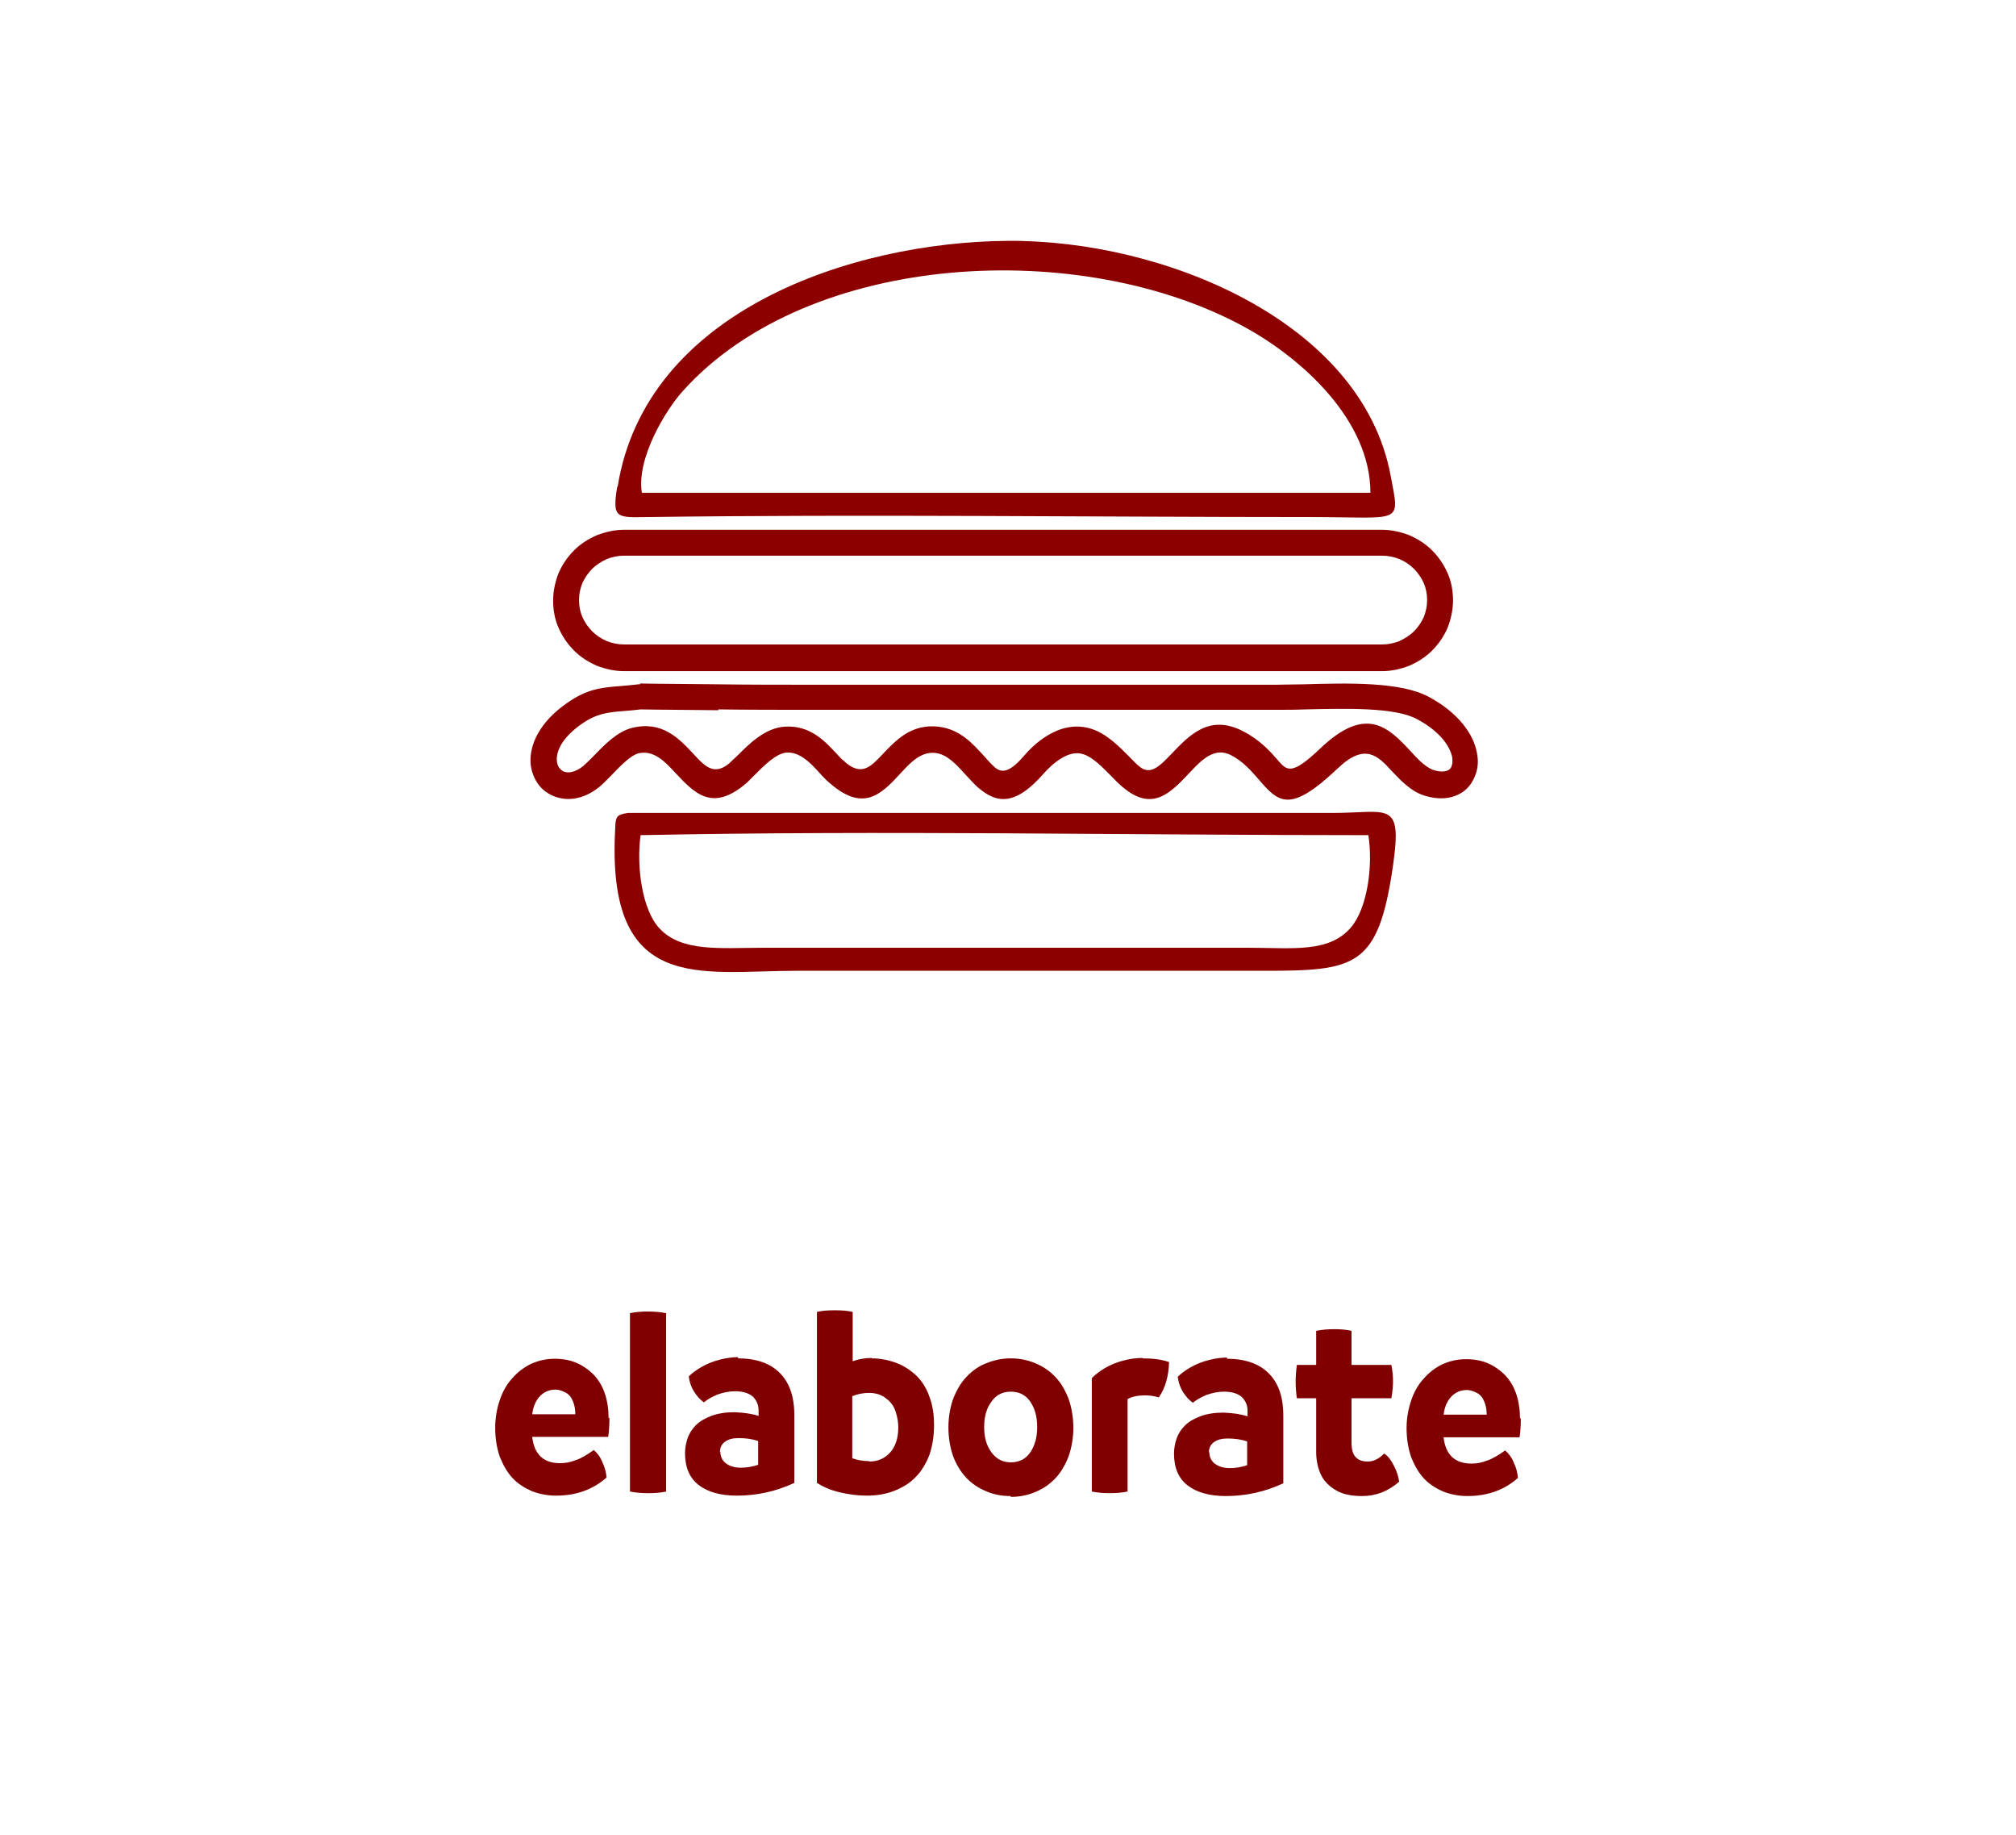
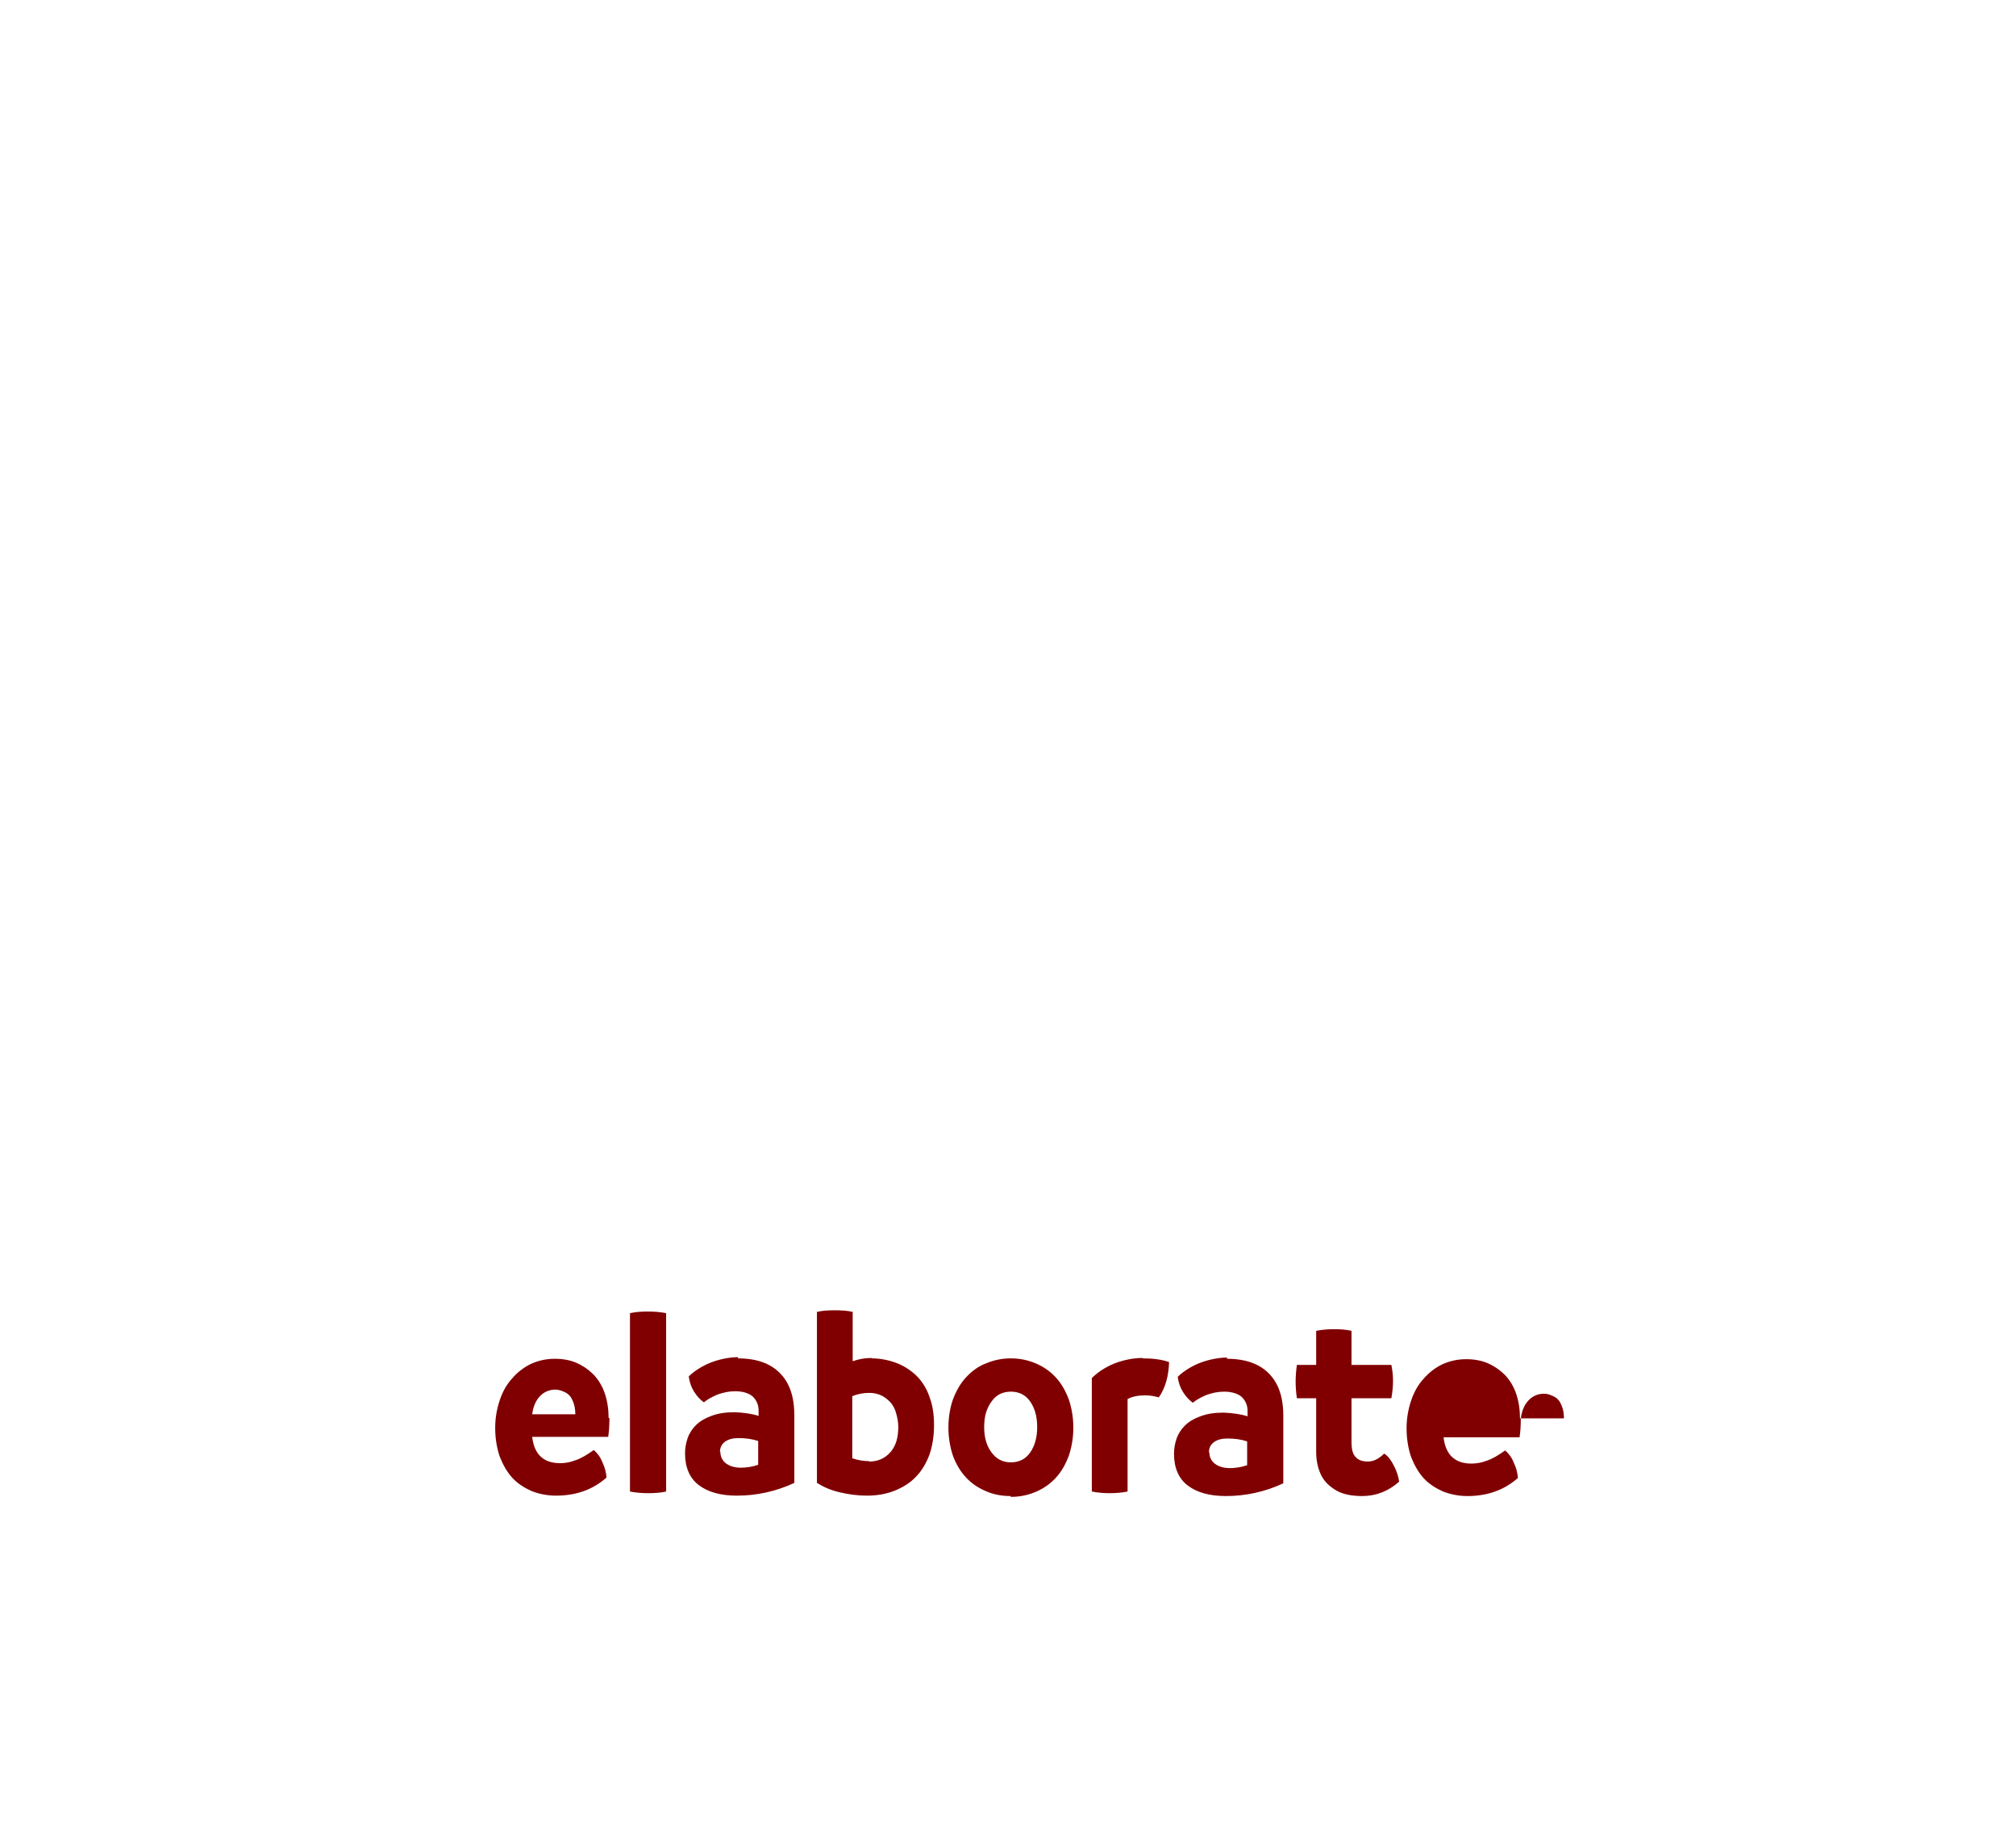
<svg xmlns="http://www.w3.org/2000/svg" xml:space="preserve" width="41.051mm" height="37.359mm" version="1.1" style="shape-rendering:geometricPrecision; text-rendering:geometricPrecision; image-rendering:optimizeQuality; fill-rule:evenodd; clip-rule:evenodd" viewBox="0 0 49.06 44.65">
  <defs>
    <style type="text/css">
   
    .fil1 {fill:none}
    .fil2 {fill:#800002;fill-rule:nonzero}
    .fil0 {fill:#8C0000;fill-rule:nonzero}
   
  </style>
  </defs>
  <g id="Capa_x0020_1">
-     <path class="fil0" d="M33.63 13.52l-18.44 0c-0.15,0 -0.29,0.03 -0.42,0.08 -0.13,0.06 -0.26,0.14 -0.36,0.24 -0.1,0.1 -0.18,0.22 -0.24,0.35 -0.05,0.13 -0.08,0.26 -0.08,0.41 0,0.15 0.03,0.29 0.08,0.41 0.06,0.13 0.14,0.25 0.24,0.35 0.1,0.1 0.22,0.18 0.36,0.24 0.13,0.05 0.27,0.08 0.42,0.08l18.44 0c0.15,0 0.29,-0.03 0.42,-0.08 0.13,-0.06 0.26,-0.14 0.36,-0.24 0.1,-0.1 0.18,-0.22 0.24,-0.35 0.05,-0.13 0.08,-0.26 0.08,-0.41 0,-0.15 -0.03,-0.29 -0.08,-0.41 -0.06,-0.13 -0.14,-0.25 -0.24,-0.35 -0.1,-0.1 -0.22,-0.18 -0.36,-0.24 -0.13,-0.05 -0.27,-0.08 -0.42,-0.08zm-18.44 -0.63l18.44 0c0.23,0 0.45,0.05 0.66,0.13 0.21,0.09 0.4,0.21 0.56,0.37 0.16,0.16 0.29,0.35 0.38,0.56 0.09,0.2 0.13,0.43 0.13,0.66 0,0.23 -0.05,0.45 -0.13,0.66 -0.09,0.21 -0.22,0.4 -0.38,0.56 -0.16,0.16 -0.35,0.28 -0.56,0.37 -0.21,0.08 -0.43,0.13 -0.66,0.13l-18.44 0c-0.23,0 -0.45,-0.05 -0.66,-0.13 -0.21,-0.09 -0.4,-0.21 -0.56,-0.37 -0.16,-0.16 -0.29,-0.35 -0.38,-0.56 -0.09,-0.2 -0.13,-0.43 -0.13,-0.66 0,-0.23 0.05,-0.45 0.13,-0.66 0.09,-0.21 0.22,-0.4 0.38,-0.56 0.16,-0.16 0.35,-0.28 0.56,-0.37 0.21,-0.08 0.43,-0.13 0.66,-0.13zm18.71 8.17c0.23,-1.61 -0.11,-1.28 -1.49,-1.28 -0.96,0 -1.92,-0 -2.88,-0l-14.25 -0c-0.29,0.04 -0.3,0.1 -0.31,0.39 -0.22,4.04 2.08,3.45 4.4,3.45l11.36 0c2.26,-0 2.81,-0.07 3.17,-2.56zm-18.31 -0.74c5.92,-0.12 11.73,-0 17.71,-0 0.12,0.76 -0.03,1.78 -0.42,2.24 -0.53,0.63 -1.43,0.5 -2.46,0.5 -0.99,0 -1.98,0 -2.97,0l-8.9 0c-1.02,-0 -1.96,0.11 -2.5,-0.47 -0.42,-0.44 -0.57,-1.5 -0.46,-2.28zm-0.57 -8.48c-0.13,0.79 -0.01,0.75 0.75,0.74 5.17,-0.07 10.86,-0 16.09,-0 2.29,0 2.21,0.21 1.98,-1.02 -0.71,-3.75 -5.54,-5.73 -9.32,-5.7 -3.79,0.03 -8.8,1.7 -9.49,5.98zm0.6 0.15c-0.14,-0.84 0.59,-2.03 1,-2.48 3.07,-3.41 9.72,-3.74 13.71,-1.53 1.37,0.76 3.02,2.25 3.02,4.01l-17.73 -0zm-0.04 4.64c0.46,0.01 1.17,0.01 1.9,0.02 0.74,0.01 1.5,0.01 2.04,0.01l11.52 -0c0.2,0 0.44,-0.01 0.69,-0.01 1.04,-0.03 2.36,-0.07 3.05,0.31 0.72,0.39 1.08,0.91 1.16,1.35 0.04,0.19 0.03,0.37 -0.03,0.53 -0.06,0.17 -0.16,0.32 -0.3,0.42 -0.24,0.17 -0.57,0.22 -0.97,0.09 -0.32,-0.11 -0.55,-0.36 -0.78,-0.6 -0.32,-0.35 -0.64,-0.69 -1.3,-0.06 -1.19,1.13 -1.45,0.83 -1.95,0.25 -0.16,-0.18 -0.35,-0.41 -0.66,-0.57 -0.4,-0.2 -0.71,0.12 -1,0.43 -0.47,0.5 -0.91,0.96 -1.63,0.35 -0.1,-0.08 -0.19,-0.18 -0.29,-0.28 -0.21,-0.21 -0.44,-0.45 -0.67,-0.52 -0.18,-0.06 -0.37,0 -0.53,0.1 -0.19,0.11 -0.35,0.28 -0.44,0.38 -0.71,0.81 -1.16,0.7 -1.59,0.33 -0.1,-0.09 -0.2,-0.2 -0.31,-0.32 -0.21,-0.23 -0.44,-0.49 -0.73,-0.52 -0.35,-0.04 -0.61,0.24 -0.84,0.49 -0.49,0.53 -0.93,0.99 -1.81,0.17 -0.07,-0.07 -0.13,-0.13 -0.19,-0.2 -0.2,-0.22 -0.46,-0.49 -0.78,-0.47 -0.25,0.02 -0.54,0.31 -0.76,0.53 -0.07,0.07 -0.14,0.14 -0.2,0.2 -0.84,0.73 -1.27,0.27 -1.75,-0.24 -0.25,-0.27 -0.52,-0.56 -0.9,-0.47 -0.18,0.05 -0.42,0.29 -0.63,0.51 -0.12,0.12 -0.22,0.23 -0.32,0.31 -0.4,0.32 -0.81,0.35 -1.13,0.21 -0.16,-0.07 -0.29,-0.18 -0.38,-0.32 -0.09,-0.14 -0.15,-0.31 -0.16,-0.49 -0.02,-0.43 0.21,-0.97 0.88,-1.44 0.5,-0.35 0.83,-0.38 1.33,-0.42 0.12,-0.01 0.26,-0.02 0.41,-0.04l0.02 -0 0.02 0zm1.9 0.65c-0.73,-0.01 -1.43,-0.01 -1.89,-0.02 -0.15,0.02 -0.29,0.03 -0.41,0.04 -0.39,0.03 -0.66,0.06 -1.02,0.31 -0.46,0.32 -0.62,0.64 -0.61,0.88 0,0.07 0.02,0.13 0.05,0.18 0.03,0.04 0.07,0.08 0.11,0.1 0.12,0.05 0.29,0.02 0.48,-0.13 0.07,-0.06 0.16,-0.15 0.26,-0.25 0.26,-0.27 0.57,-0.59 0.93,-0.68 0.73,-0.18 1.14,0.25 1.51,0.65 0.26,0.28 0.49,0.53 0.87,0.2 0.04,-0.04 0.1,-0.1 0.17,-0.16l0 -0c0.29,-0.29 0.68,-0.69 1.17,-0.72 0.62,-0.04 0.98,0.36 1.27,0.67 0.06,0.07 0.12,0.13 0.16,0.16 0.43,0.4 0.66,0.14 0.93,-0.14 0.34,-0.36 0.71,-0.76 1.37,-0.69 0.53,0.06 0.84,0.41 1.13,0.73 0.08,0.09 0.17,0.19 0.25,0.26 0.15,0.13 0.34,0.15 0.7,-0.27 0.12,-0.14 0.32,-0.35 0.59,-0.51 0.3,-0.18 0.66,-0.28 1.05,-0.16 0.38,0.12 0.67,0.42 0.93,0.68 0.09,0.09 0.17,0.18 0.25,0.24 0.27,0.23 0.51,-0.03 0.77,-0.3 0.45,-0.47 0.93,-0.98 1.75,-0.56 0.42,0.22 0.66,0.49 0.85,0.71 0.22,0.25 0.33,0.38 1.04,-0.3 1.12,-1.06 1.66,-0.49 2.2,0.09 0.17,0.19 0.35,0.37 0.53,0.44 0.18,0.06 0.31,0.05 0.39,-0 0.03,-0.02 0.06,-0.06 0.07,-0.1 0.02,-0.06 0.02,-0.13 0.01,-0.21 -0.06,-0.28 -0.31,-0.63 -0.85,-0.92 -0.54,-0.3 -1.76,-0.26 -2.73,-0.24 -0.25,0.01 -0.49,0.01 -0.71,0.01l-11.52 0c-0.54,-0 -1.3,-0 -2.05,-0.01z" />
-     <rect class="fil1" x="0" y="-0" width="49.06" height="44.65" />
-     <path class="fil2" d="M14.83 34.5c0,0.18 -0.01,0.33 -0.03,0.46l-1.85 0c0.05,0.43 0.28,0.64 0.68,0.64 0.12,0 0.24,-0.02 0.37,-0.07 0.13,-0.04 0.28,-0.13 0.45,-0.25 0.09,0.08 0.16,0.17 0.21,0.3 0.06,0.12 0.09,0.25 0.1,0.37 -0.34,0.3 -0.75,0.44 -1.23,0.44 -0.21,0 -0.41,-0.04 -0.59,-0.11 -0.18,-0.08 -0.34,-0.18 -0.47,-0.32 -0.13,-0.14 -0.23,-0.32 -0.31,-0.52 -0.07,-0.21 -0.11,-0.44 -0.11,-0.7 0,-0.24 0.04,-0.46 0.11,-0.67 0.07,-0.21 0.17,-0.39 0.31,-0.54 0.13,-0.15 0.29,-0.27 0.46,-0.35 0.18,-0.08 0.37,-0.12 0.57,-0.12 0.19,0 0.37,0.03 0.53,0.1 0.16,0.07 0.3,0.17 0.42,0.29 0.12,0.13 0.21,0.28 0.27,0.46 0.06,0.18 0.09,0.38 0.09,0.59zm-1.88 -0.09l1.05 0c0,-0.12 -0.02,-0.23 -0.06,-0.32 -0.04,-0.1 -0.1,-0.17 -0.18,-0.21 -0.08,-0.04 -0.16,-0.07 -0.24,-0.07 -0.16,0 -0.29,0.06 -0.39,0.17 -0.1,0.11 -0.16,0.26 -0.18,0.44zm2.82 1.92c-0.14,0 -0.29,-0.01 -0.44,-0.04l0 -4.34c0.14,-0.03 0.28,-0.04 0.43,-0.04 0.15,0 0.3,0.01 0.45,0.04l0 4.34c-0.13,0.03 -0.28,0.04 -0.43,0.04zm2.19 -3.28c0.31,0 0.57,0.06 0.77,0.17 0.2,0.11 0.35,0.27 0.45,0.47 0.1,0.2 0.15,0.45 0.15,0.74l0 1.65c-0.45,0.21 -0.92,0.31 -1.4,0.31 -0.4,0 -0.71,-0.09 -0.93,-0.26 -0.22,-0.17 -0.33,-0.43 -0.33,-0.77 0,-0.12 0.02,-0.24 0.06,-0.36 0.04,-0.12 0.11,-0.23 0.2,-0.32 0.1,-0.1 0.22,-0.17 0.38,-0.23 0.16,-0.06 0.34,-0.09 0.57,-0.09 0.23,0.01 0.43,0.04 0.58,0.09l0 -0.13c0,-0.14 -0.05,-0.25 -0.14,-0.34 -0.09,-0.08 -0.24,-0.13 -0.43,-0.13 -0.15,0 -0.29,0.03 -0.43,0.08 -0.14,0.06 -0.25,0.12 -0.33,0.19 -0.09,-0.06 -0.17,-0.15 -0.24,-0.26 -0.07,-0.11 -0.11,-0.23 -0.13,-0.37 0.07,-0.07 0.17,-0.15 0.31,-0.23 0.14,-0.08 0.29,-0.14 0.45,-0.18 0.16,-0.04 0.31,-0.06 0.44,-0.06zm-0.43 2.27c0,0.11 0.04,0.21 0.13,0.28 0.09,0.07 0.21,0.11 0.37,0.11 0.13,0 0.27,-0.02 0.42,-0.07l0 -0.58c-0.15,-0.05 -0.31,-0.07 -0.48,-0.07 -0.14,0 -0.25,0.03 -0.33,0.09 -0.08,0.06 -0.12,0.14 -0.12,0.25zm3.68 -2.27c0.21,0 0.41,0.04 0.6,0.11 0.19,0.07 0.35,0.18 0.49,0.31 0.14,0.14 0.25,0.31 0.32,0.52 0.08,0.21 0.11,0.44 0.11,0.69 0,0.26 -0.04,0.5 -0.11,0.71 -0.08,0.21 -0.19,0.4 -0.33,0.54 -0.14,0.15 -0.32,0.26 -0.52,0.34 -0.2,0.08 -0.43,0.12 -0.67,0.12 -0.23,0 -0.45,-0.03 -0.66,-0.08 -0.22,-0.05 -0.4,-0.13 -0.56,-0.23l0 -4.16c0.12,-0.03 0.26,-0.04 0.43,-0.04 0.18,0 0.32,0.01 0.44,0.04l0 1.2c0.14,-0.05 0.29,-0.08 0.47,-0.08zm-0.06 2.51c0.22,0 0.39,-0.08 0.52,-0.23 0.13,-0.15 0.19,-0.35 0.19,-0.61 0,-0.11 -0.02,-0.23 -0.06,-0.36 -0.04,-0.13 -0.11,-0.24 -0.23,-0.33 -0.11,-0.09 -0.25,-0.14 -0.42,-0.14 -0.15,0 -0.29,0.03 -0.41,0.08l0 1.51c0.14,0.05 0.28,0.07 0.41,0.07zm3.44 0.84c-0.22,0 -0.42,-0.04 -0.6,-0.12 -0.19,-0.08 -0.35,-0.19 -0.48,-0.33 -0.14,-0.15 -0.24,-0.32 -0.32,-0.53 -0.07,-0.21 -0.11,-0.44 -0.11,-0.69 0,-0.25 0.04,-0.48 0.11,-0.68 0.08,-0.21 0.18,-0.39 0.32,-0.54 0.14,-0.15 0.3,-0.27 0.49,-0.34 0.19,-0.08 0.39,-0.12 0.6,-0.12 0.21,0 0.41,0.04 0.6,0.12 0.19,0.08 0.35,0.19 0.49,0.34 0.14,0.15 0.24,0.33 0.32,0.54 0.07,0.21 0.11,0.44 0.11,0.69 0,0.24 -0.04,0.47 -0.11,0.68 -0.08,0.21 -0.18,0.39 -0.32,0.54 -0.14,0.15 -0.3,0.26 -0.49,0.34 -0.19,0.08 -0.39,0.12 -0.6,0.12zm0.01 -0.82c0.2,0 0.36,-0.08 0.47,-0.24 0.11,-0.16 0.17,-0.36 0.17,-0.62 0,-0.26 -0.06,-0.46 -0.17,-0.62 -0.11,-0.16 -0.27,-0.24 -0.47,-0.24 -0.2,0 -0.36,0.08 -0.47,0.24 -0.12,0.16 -0.18,0.36 -0.18,0.62 0,0.26 0.06,0.46 0.18,0.62 0.12,0.16 0.27,0.24 0.47,0.24zm3.21 -2.53c0.26,0 0.47,0.03 0.64,0.09 -0.01,0.34 -0.09,0.63 -0.25,0.86 -0.1,-0.03 -0.21,-0.05 -0.33,-0.05 -0.18,0 -0.32,0.03 -0.43,0.09l0 2.25c-0.14,0.03 -0.29,0.04 -0.44,0.04 -0.14,0 -0.28,-0.01 -0.43,-0.04l0 -2.76c0.08,-0.08 0.19,-0.17 0.33,-0.25 0.14,-0.08 0.29,-0.14 0.45,-0.18 0.16,-0.04 0.31,-0.06 0.45,-0.06zm2.05 0.01c0.31,0 0.57,0.06 0.77,0.17 0.2,0.11 0.35,0.27 0.45,0.47 0.1,0.2 0.15,0.45 0.15,0.74l0 1.65c-0.45,0.21 -0.92,0.31 -1.4,0.31 -0.4,0 -0.71,-0.09 -0.93,-0.26 -0.22,-0.17 -0.33,-0.43 -0.33,-0.77 0,-0.12 0.02,-0.24 0.06,-0.36 0.04,-0.12 0.11,-0.23 0.2,-0.32 0.1,-0.1 0.22,-0.17 0.38,-0.23 0.16,-0.06 0.34,-0.09 0.57,-0.09 0.23,0.01 0.43,0.04 0.58,0.09l0 -0.13c0,-0.14 -0.05,-0.25 -0.14,-0.34 -0.09,-0.08 -0.24,-0.13 -0.43,-0.13 -0.15,0 -0.29,0.03 -0.43,0.08 -0.14,0.06 -0.25,0.12 -0.33,0.19 -0.09,-0.06 -0.17,-0.15 -0.24,-0.26 -0.07,-0.11 -0.11,-0.23 -0.13,-0.37 0.07,-0.07 0.17,-0.15 0.31,-0.23 0.14,-0.08 0.29,-0.14 0.45,-0.18 0.16,-0.04 0.31,-0.06 0.44,-0.06zm-0.43 2.27c0,0.11 0.04,0.21 0.13,0.28 0.09,0.07 0.21,0.11 0.37,0.11 0.13,0 0.27,-0.02 0.42,-0.07l0 -0.58c-0.15,-0.05 -0.31,-0.07 -0.48,-0.07 -0.14,0 -0.25,0.03 -0.33,0.09 -0.08,0.06 -0.12,0.14 -0.12,0.25zm4.26 0.04c0.09,0.06 0.16,0.15 0.23,0.29 0.07,0.13 0.11,0.26 0.13,0.39 -0.26,0.23 -0.56,0.35 -0.9,0.35 -0.25,0 -0.46,-0.04 -0.62,-0.13 -0.16,-0.09 -0.29,-0.21 -0.37,-0.36 -0.08,-0.16 -0.13,-0.35 -0.13,-0.58l0 -1.31 -0.47 0c-0.02,-0.14 -0.03,-0.28 -0.03,-0.41 0,-0.12 0.01,-0.25 0.03,-0.4l0.47 0 0 -0.83c0.15,-0.03 0.3,-0.04 0.44,-0.04 0.15,0 0.29,0.01 0.42,0.04l0 0.83 0.97 0c0.03,0.15 0.04,0.28 0.04,0.39 0,0.11 -0.01,0.25 -0.04,0.42l-0.97 0 0 1.07c0,0.17 0.03,0.29 0.1,0.36 0.07,0.08 0.17,0.11 0.3,0.11 0.13,0 0.26,-0.06 0.39,-0.19zm3.32 -0.86c0,0.18 -0.01,0.33 -0.03,0.46l-1.85 0c0.05,0.43 0.28,0.64 0.68,0.64 0.12,0 0.24,-0.02 0.37,-0.07 0.13,-0.04 0.28,-0.13 0.45,-0.25 0.09,0.08 0.16,0.17 0.21,0.3 0.06,0.12 0.09,0.25 0.1,0.37 -0.34,0.3 -0.75,0.44 -1.23,0.44 -0.21,0 -0.41,-0.04 -0.59,-0.11 -0.18,-0.08 -0.34,-0.18 -0.47,-0.32 -0.13,-0.14 -0.23,-0.32 -0.31,-0.52 -0.07,-0.21 -0.11,-0.44 -0.11,-0.7 0,-0.24 0.04,-0.46 0.11,-0.67 0.07,-0.21 0.17,-0.39 0.31,-0.54 0.13,-0.15 0.29,-0.27 0.46,-0.35 0.18,-0.08 0.37,-0.12 0.57,-0.12 0.19,0 0.37,0.03 0.53,0.1 0.16,0.07 0.3,0.17 0.42,0.29 0.12,0.13 0.21,0.28 0.27,0.46 0.06,0.18 0.09,0.38 0.09,0.59zm-1.88 -0.09l1.05 0c0,-0.12 -0.02,-0.23 -0.06,-0.32 -0.04,-0.1 -0.1,-0.17 -0.18,-0.21 -0.08,-0.04 -0.16,-0.07 -0.24,-0.07 -0.16,0 -0.29,0.06 -0.39,0.17 -0.1,0.11 -0.16,0.26 -0.18,0.44z" />
+     <path class="fil2" d="M14.83 34.5c0,0.18 -0.01,0.33 -0.03,0.46l-1.85 0c0.05,0.43 0.28,0.64 0.68,0.64 0.12,0 0.24,-0.02 0.37,-0.07 0.13,-0.04 0.28,-0.13 0.45,-0.25 0.09,0.08 0.16,0.17 0.21,0.3 0.06,0.12 0.09,0.25 0.1,0.37 -0.34,0.3 -0.75,0.44 -1.23,0.44 -0.21,0 -0.41,-0.04 -0.59,-0.11 -0.18,-0.08 -0.34,-0.18 -0.47,-0.32 -0.13,-0.14 -0.23,-0.32 -0.31,-0.52 -0.07,-0.21 -0.11,-0.44 -0.11,-0.7 0,-0.24 0.04,-0.46 0.11,-0.67 0.07,-0.21 0.17,-0.39 0.31,-0.54 0.13,-0.15 0.29,-0.27 0.46,-0.35 0.18,-0.08 0.37,-0.12 0.57,-0.12 0.19,0 0.37,0.03 0.53,0.1 0.16,0.07 0.3,0.17 0.42,0.29 0.12,0.13 0.21,0.28 0.27,0.46 0.06,0.18 0.09,0.38 0.09,0.59zm-1.88 -0.09l1.05 0c0,-0.12 -0.02,-0.23 -0.06,-0.32 -0.04,-0.1 -0.1,-0.17 -0.18,-0.21 -0.08,-0.04 -0.16,-0.07 -0.24,-0.07 -0.16,0 -0.29,0.06 -0.39,0.17 -0.1,0.11 -0.16,0.26 -0.18,0.44zm2.82 1.92c-0.14,0 -0.29,-0.01 -0.44,-0.04l0 -4.34c0.14,-0.03 0.28,-0.04 0.43,-0.04 0.15,0 0.3,0.01 0.45,0.04l0 4.34c-0.13,0.03 -0.28,0.04 -0.43,0.04zm2.19 -3.28c0.31,0 0.57,0.06 0.77,0.17 0.2,0.11 0.35,0.27 0.45,0.47 0.1,0.2 0.15,0.45 0.15,0.74l0 1.65c-0.45,0.21 -0.92,0.31 -1.4,0.31 -0.4,0 -0.71,-0.09 -0.93,-0.26 -0.22,-0.17 -0.33,-0.43 -0.33,-0.77 0,-0.12 0.02,-0.24 0.06,-0.36 0.04,-0.12 0.11,-0.23 0.2,-0.32 0.1,-0.1 0.22,-0.17 0.38,-0.23 0.16,-0.06 0.34,-0.09 0.57,-0.09 0.23,0.01 0.43,0.04 0.58,0.09l0 -0.13c0,-0.14 -0.05,-0.25 -0.14,-0.34 -0.09,-0.08 -0.24,-0.13 -0.43,-0.13 -0.15,0 -0.29,0.03 -0.43,0.08 -0.14,0.06 -0.25,0.12 -0.33,0.19 -0.09,-0.06 -0.17,-0.15 -0.24,-0.26 -0.07,-0.11 -0.11,-0.23 -0.13,-0.37 0.07,-0.07 0.17,-0.15 0.31,-0.23 0.14,-0.08 0.29,-0.14 0.45,-0.18 0.16,-0.04 0.31,-0.06 0.44,-0.06zm-0.43 2.27c0,0.11 0.04,0.21 0.13,0.28 0.09,0.07 0.21,0.11 0.37,0.11 0.13,0 0.27,-0.02 0.42,-0.07l0 -0.58c-0.15,-0.05 -0.31,-0.07 -0.48,-0.07 -0.14,0 -0.25,0.03 -0.33,0.09 -0.08,0.06 -0.12,0.14 -0.12,0.25zm3.68 -2.27c0.21,0 0.41,0.04 0.6,0.11 0.19,0.07 0.35,0.18 0.49,0.31 0.14,0.14 0.25,0.31 0.32,0.52 0.08,0.21 0.11,0.44 0.11,0.69 0,0.26 -0.04,0.5 -0.11,0.71 -0.08,0.21 -0.19,0.4 -0.33,0.54 -0.14,0.15 -0.32,0.26 -0.52,0.34 -0.2,0.08 -0.43,0.12 -0.67,0.12 -0.23,0 -0.45,-0.03 -0.66,-0.08 -0.22,-0.05 -0.4,-0.13 -0.56,-0.23l0 -4.16c0.12,-0.03 0.26,-0.04 0.43,-0.04 0.18,0 0.32,0.01 0.44,0.04l0 1.2c0.14,-0.05 0.29,-0.08 0.47,-0.08zm-0.06 2.51c0.22,0 0.39,-0.08 0.52,-0.23 0.13,-0.15 0.19,-0.35 0.19,-0.61 0,-0.11 -0.02,-0.23 -0.06,-0.36 -0.04,-0.13 -0.11,-0.24 -0.23,-0.33 -0.11,-0.09 -0.25,-0.14 -0.42,-0.14 -0.15,0 -0.29,0.03 -0.41,0.08l0 1.51c0.14,0.05 0.28,0.07 0.41,0.07zm3.44 0.84c-0.22,0 -0.42,-0.04 -0.6,-0.12 -0.19,-0.08 -0.35,-0.19 -0.48,-0.33 -0.14,-0.15 -0.24,-0.32 -0.32,-0.53 -0.07,-0.21 -0.11,-0.44 -0.11,-0.69 0,-0.25 0.04,-0.48 0.11,-0.68 0.08,-0.21 0.18,-0.39 0.32,-0.54 0.14,-0.15 0.3,-0.27 0.49,-0.34 0.19,-0.08 0.39,-0.12 0.6,-0.12 0.21,0 0.41,0.04 0.6,0.12 0.19,0.08 0.35,0.19 0.49,0.34 0.14,0.15 0.24,0.33 0.32,0.54 0.07,0.21 0.11,0.44 0.11,0.69 0,0.24 -0.04,0.47 -0.11,0.68 -0.08,0.21 -0.18,0.39 -0.32,0.54 -0.14,0.15 -0.3,0.26 -0.49,0.34 -0.19,0.08 -0.39,0.12 -0.6,0.12zm0.01 -0.82c0.2,0 0.36,-0.08 0.47,-0.24 0.11,-0.16 0.17,-0.36 0.17,-0.62 0,-0.26 -0.06,-0.46 -0.17,-0.62 -0.11,-0.16 -0.27,-0.24 -0.47,-0.24 -0.2,0 -0.36,0.08 -0.47,0.24 -0.12,0.16 -0.18,0.36 -0.18,0.62 0,0.26 0.06,0.46 0.18,0.62 0.12,0.16 0.27,0.24 0.47,0.24zm3.21 -2.53c0.26,0 0.47,0.03 0.64,0.09 -0.01,0.34 -0.09,0.63 -0.25,0.86 -0.1,-0.03 -0.21,-0.05 -0.33,-0.05 -0.18,0 -0.32,0.03 -0.43,0.09l0 2.25c-0.14,0.03 -0.29,0.04 -0.44,0.04 -0.14,0 -0.28,-0.01 -0.43,-0.04l0 -2.76c0.08,-0.08 0.19,-0.17 0.33,-0.25 0.14,-0.08 0.29,-0.14 0.45,-0.18 0.16,-0.04 0.31,-0.06 0.45,-0.06zm2.05 0.01c0.31,0 0.57,0.06 0.77,0.17 0.2,0.11 0.35,0.27 0.45,0.47 0.1,0.2 0.15,0.45 0.15,0.74l0 1.65c-0.45,0.21 -0.92,0.31 -1.4,0.31 -0.4,0 -0.71,-0.09 -0.93,-0.26 -0.22,-0.17 -0.33,-0.43 -0.33,-0.77 0,-0.12 0.02,-0.24 0.06,-0.36 0.04,-0.12 0.11,-0.23 0.2,-0.32 0.1,-0.1 0.22,-0.17 0.38,-0.23 0.16,-0.06 0.34,-0.09 0.57,-0.09 0.23,0.01 0.43,0.04 0.58,0.09l0 -0.13c0,-0.14 -0.05,-0.25 -0.14,-0.34 -0.09,-0.08 -0.24,-0.13 -0.43,-0.13 -0.15,0 -0.29,0.03 -0.43,0.08 -0.14,0.06 -0.25,0.12 -0.33,0.19 -0.09,-0.06 -0.17,-0.15 -0.24,-0.26 -0.07,-0.11 -0.11,-0.23 -0.13,-0.37 0.07,-0.07 0.17,-0.15 0.31,-0.23 0.14,-0.08 0.29,-0.14 0.45,-0.18 0.16,-0.04 0.31,-0.06 0.44,-0.06zm-0.43 2.27c0,0.11 0.04,0.21 0.13,0.28 0.09,0.07 0.21,0.11 0.37,0.11 0.13,0 0.27,-0.02 0.42,-0.07l0 -0.58c-0.15,-0.05 -0.31,-0.07 -0.48,-0.07 -0.14,0 -0.25,0.03 -0.33,0.09 -0.08,0.06 -0.12,0.14 -0.12,0.25zm4.26 0.04c0.09,0.06 0.16,0.15 0.23,0.29 0.07,0.13 0.11,0.26 0.13,0.39 -0.26,0.23 -0.56,0.35 -0.9,0.35 -0.25,0 -0.46,-0.04 -0.62,-0.13 -0.16,-0.09 -0.29,-0.21 -0.37,-0.36 -0.08,-0.16 -0.13,-0.35 -0.13,-0.58l0 -1.31 -0.47 0c-0.02,-0.14 -0.03,-0.28 -0.03,-0.41 0,-0.12 0.01,-0.25 0.03,-0.4l0.47 0 0 -0.83c0.15,-0.03 0.3,-0.04 0.44,-0.04 0.15,0 0.29,0.01 0.42,0.04l0 0.83 0.97 0c0.03,0.15 0.04,0.28 0.04,0.39 0,0.11 -0.01,0.25 -0.04,0.42l-0.97 0 0 1.07c0,0.17 0.03,0.29 0.1,0.36 0.07,0.08 0.17,0.11 0.3,0.11 0.13,0 0.26,-0.06 0.39,-0.19zm3.32 -0.86c0,0.18 -0.01,0.33 -0.03,0.46l-1.85 0c0.05,0.43 0.28,0.64 0.68,0.64 0.12,0 0.24,-0.02 0.37,-0.07 0.13,-0.04 0.28,-0.13 0.45,-0.25 0.09,0.08 0.16,0.17 0.21,0.3 0.06,0.12 0.09,0.25 0.1,0.37 -0.34,0.3 -0.75,0.44 -1.23,0.44 -0.21,0 -0.41,-0.04 -0.59,-0.11 -0.18,-0.08 -0.34,-0.18 -0.47,-0.32 -0.13,-0.14 -0.23,-0.32 -0.31,-0.52 -0.07,-0.21 -0.11,-0.44 -0.11,-0.7 0,-0.24 0.04,-0.46 0.11,-0.67 0.07,-0.21 0.17,-0.39 0.31,-0.54 0.13,-0.15 0.29,-0.27 0.46,-0.35 0.18,-0.08 0.37,-0.12 0.57,-0.12 0.19,0 0.37,0.03 0.53,0.1 0.16,0.07 0.3,0.17 0.42,0.29 0.12,0.13 0.21,0.28 0.27,0.46 0.06,0.18 0.09,0.38 0.09,0.59zl1.05 0c0,-0.12 -0.02,-0.23 -0.06,-0.32 -0.04,-0.1 -0.1,-0.17 -0.18,-0.21 -0.08,-0.04 -0.16,-0.07 -0.24,-0.07 -0.16,0 -0.29,0.06 -0.39,0.17 -0.1,0.11 -0.16,0.26 -0.18,0.44z" />
  </g>
</svg>